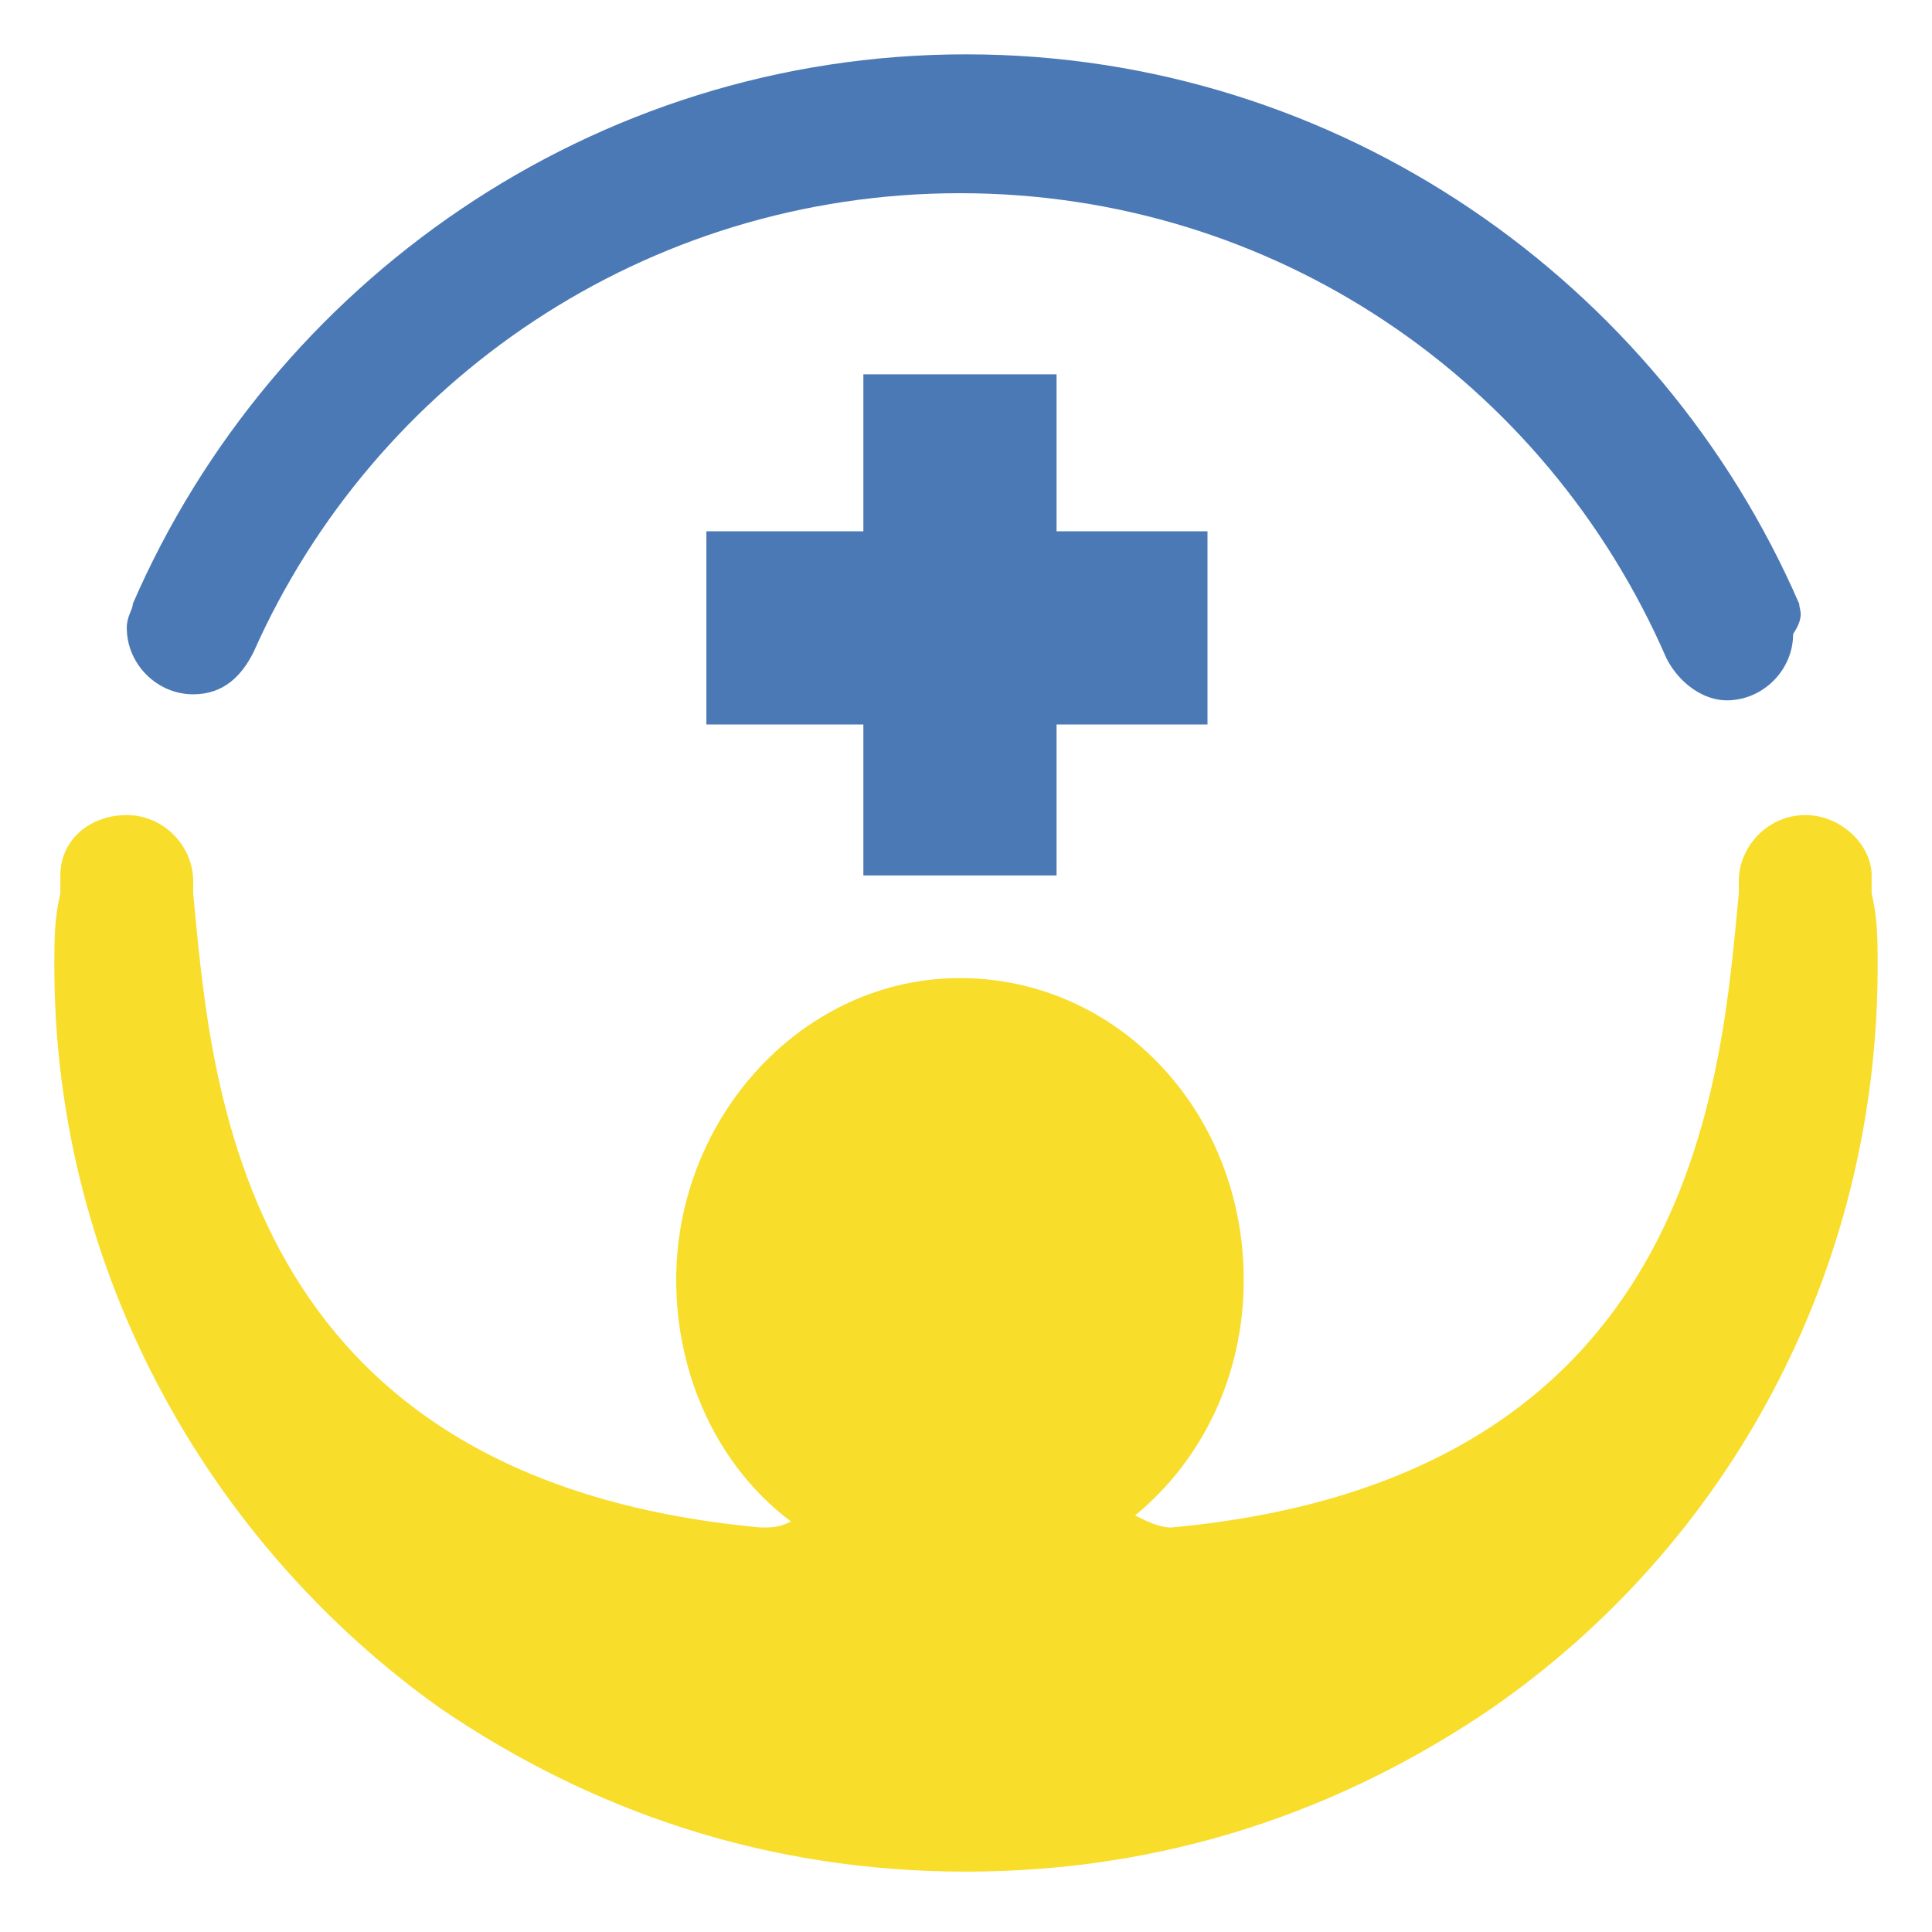
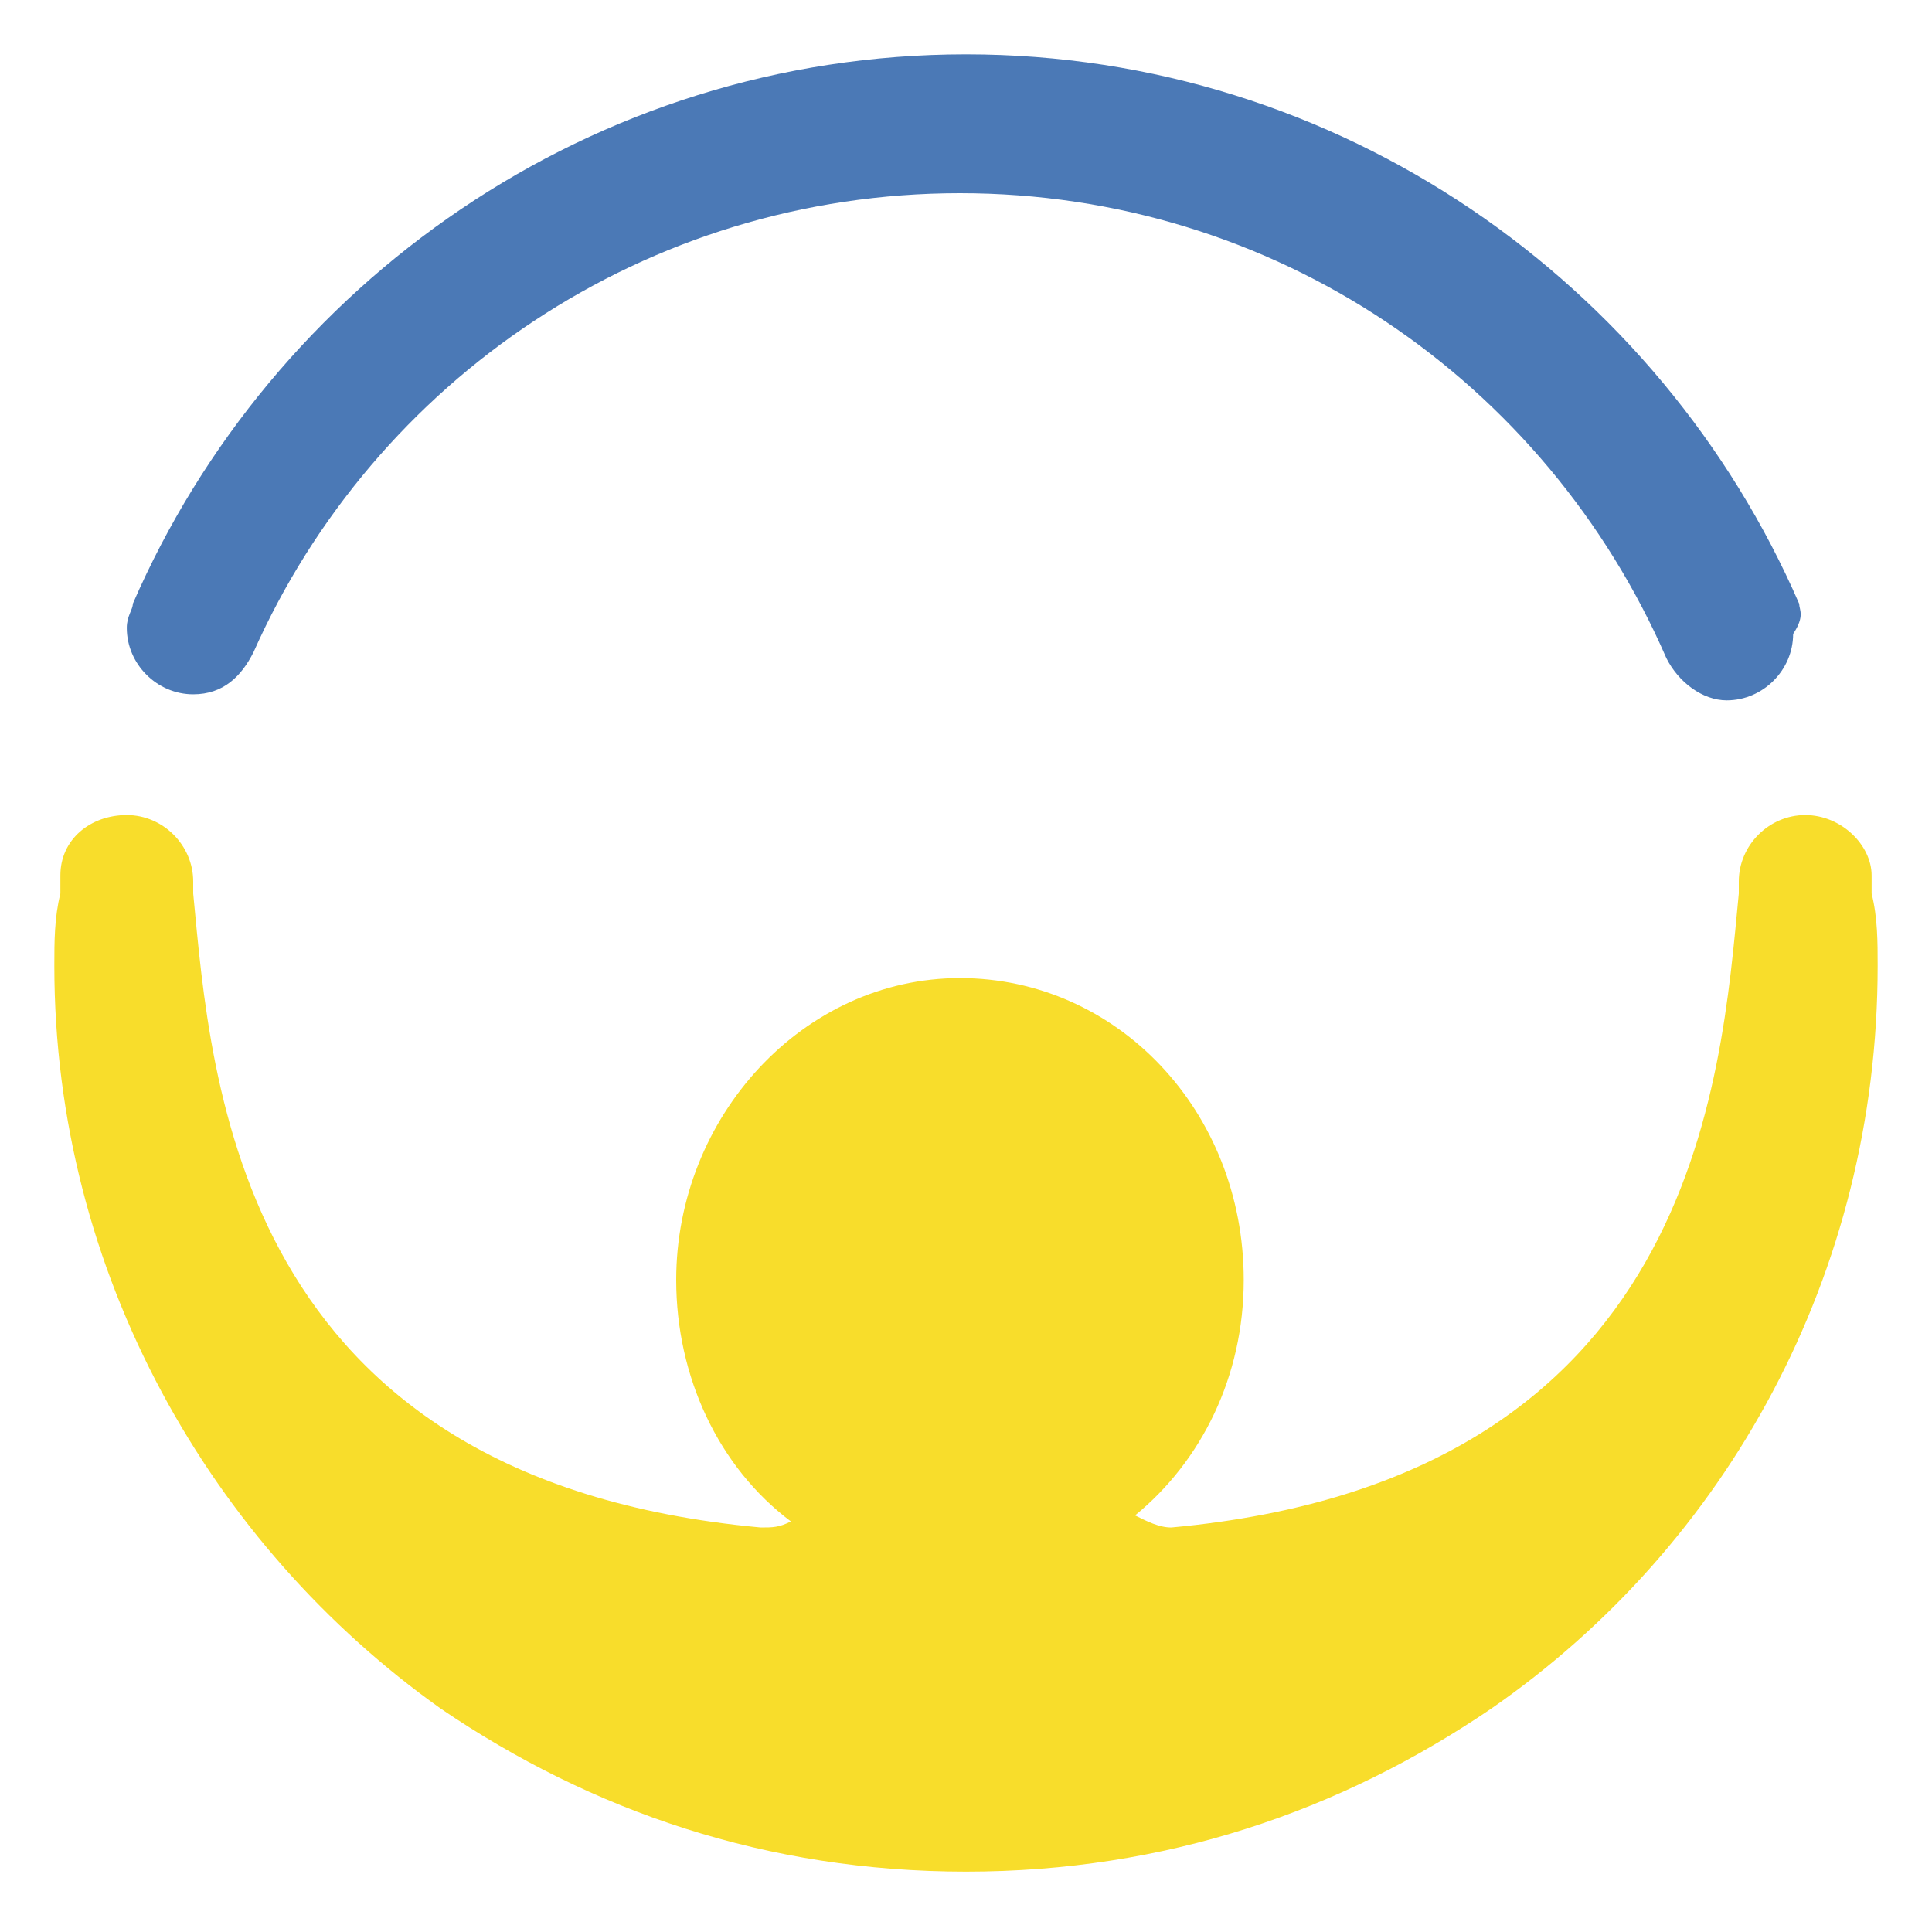
<svg xmlns="http://www.w3.org/2000/svg" version="1.1" id="Layer_1" x="0px" y="0px" width="32px" height="32px" viewBox="0 0 32 32" style="enable-background:new 0 0 32 32;" xml:space="preserve">
  <style type="text/css">
	.st0{fill:#4B79B6;}
	.st1{fill:#F8DD2B;}
</style>
  <g>
-     <rect x="14.3" y="6.2" class="st0" width="3.2" height="8.3" />
-     <rect x="11.7" y="8.8" class="st0" width="8.3" height="3.2" />
    <path class="st0" d="M29.8,10L29.8,10C27.5,4.7,22.2,0.9,16,0.9C9.8,0.9,4.5,4.7,2.2,10l0,0c0,0.1-0.1,0.2-0.1,0.4   c0,0.6,0.5,1.1,1.1,1.1c0.5,0,0.8-0.3,1-0.7l0,0c2-4.5,6.5-7.6,11.7-7.6c5.2,0,9.7,3.1,11.7,7.7l0,0c0.2,0.4,0.6,0.7,1,0.7   c0.6,0,1.1-0.5,1.1-1.1C29.9,10.2,29.8,10.1,29.8,10z" />
    <path class="st1" d="M31.1,16c0,5.1-2.5,9.6-6.4,12.3v0h0c-2.5,1.7-5.4,2.7-8.7,2.7s-6.2-1-8.7-2.7h0v0C3.5,25.6,0.9,21.1,0.9,16   c0-0.4,0-0.8,0.1-1.2l0,0c0,0,0-0.1,0-0.3h0c0-0.6,0.5-1,1.1-1c0.6,0,1.1,0.5,1.1,1.1v0h0c0,0.1,0,0.1,0,0.2   c0.3,3.1,0.7,9.7,9.4,10.5c0.2,0,0.3,0,0.5-0.1c-1.2-0.9-1.9-2.4-1.9-4c0-2.7,2.1-5,4.7-5s4.7,2.2,4.7,5c0,1.6-0.7,3-1.8,3.9   c0.2,0.1,0.4,0.2,0.6,0.2c8.7-0.8,9.1-7.4,9.4-10.5c0-0.1,0-0.1,0-0.2h0c0-0.6,0.5-1.1,1.1-1.1c0.6,0,1.1,0.5,1.1,1h0   c0,0.2,0,0.3,0,0.3l0,0C31.1,15.2,31.1,15.6,31.1,16z" />
  </g>
</svg>